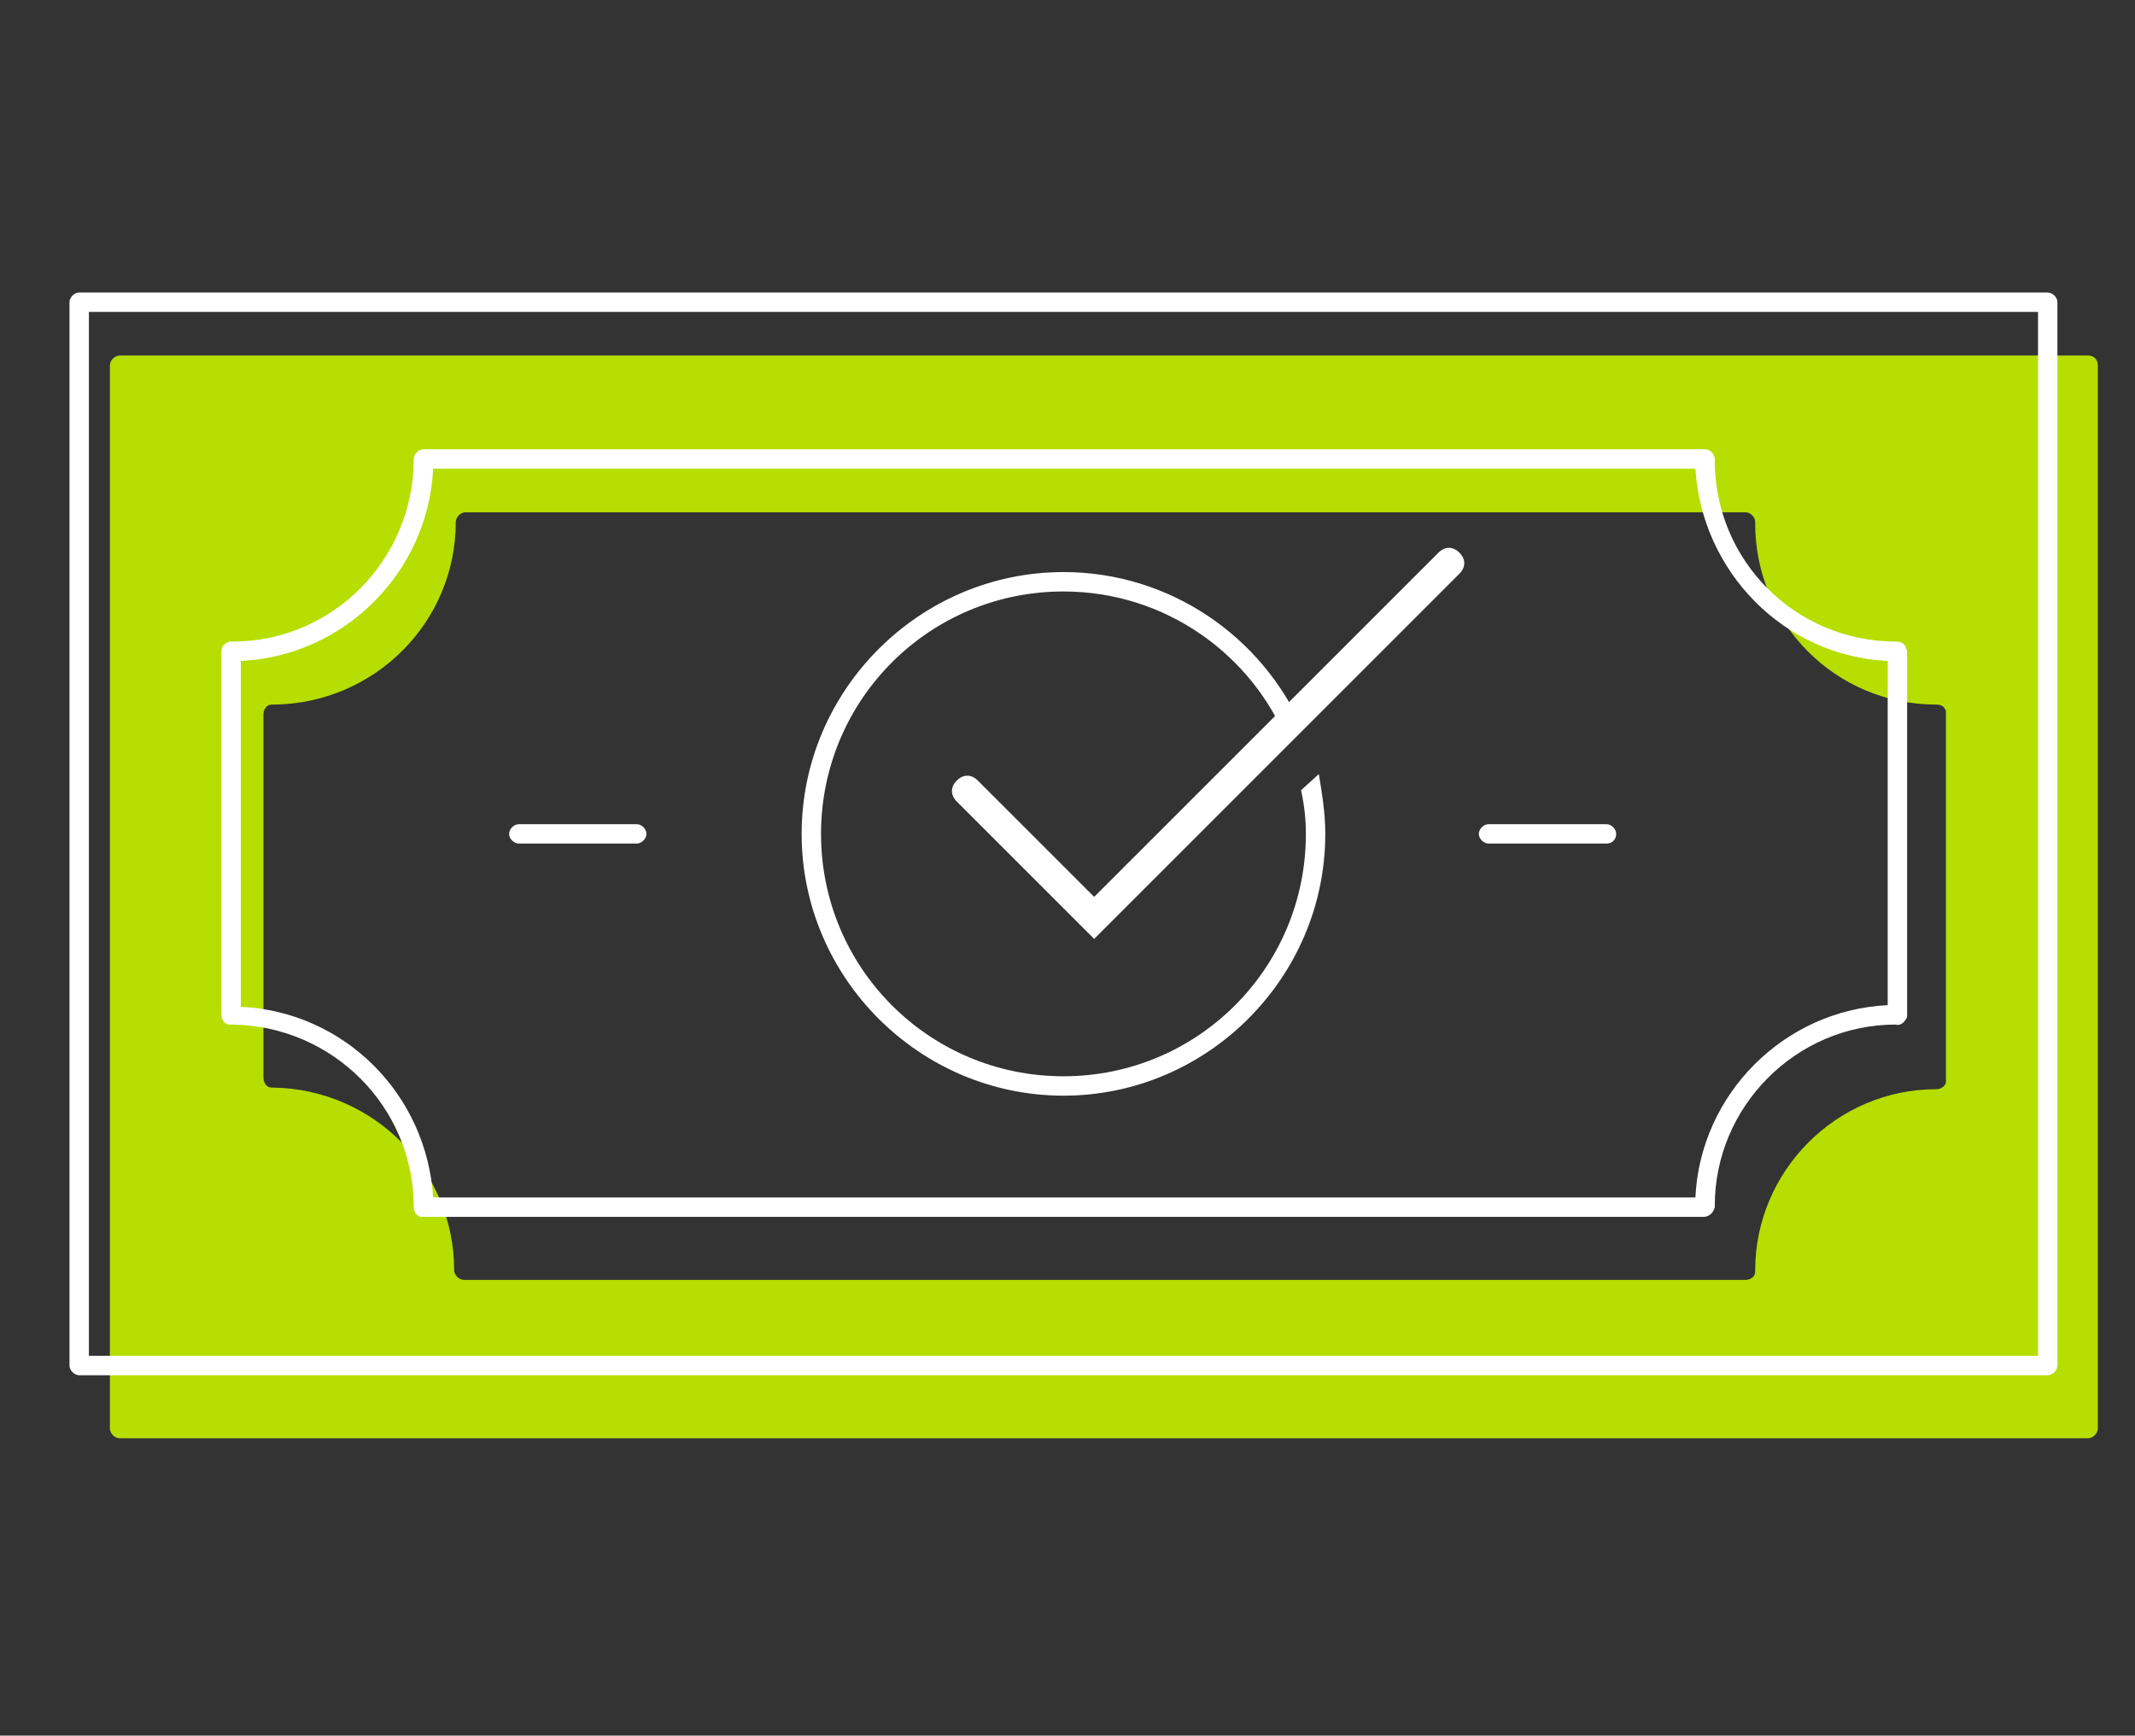
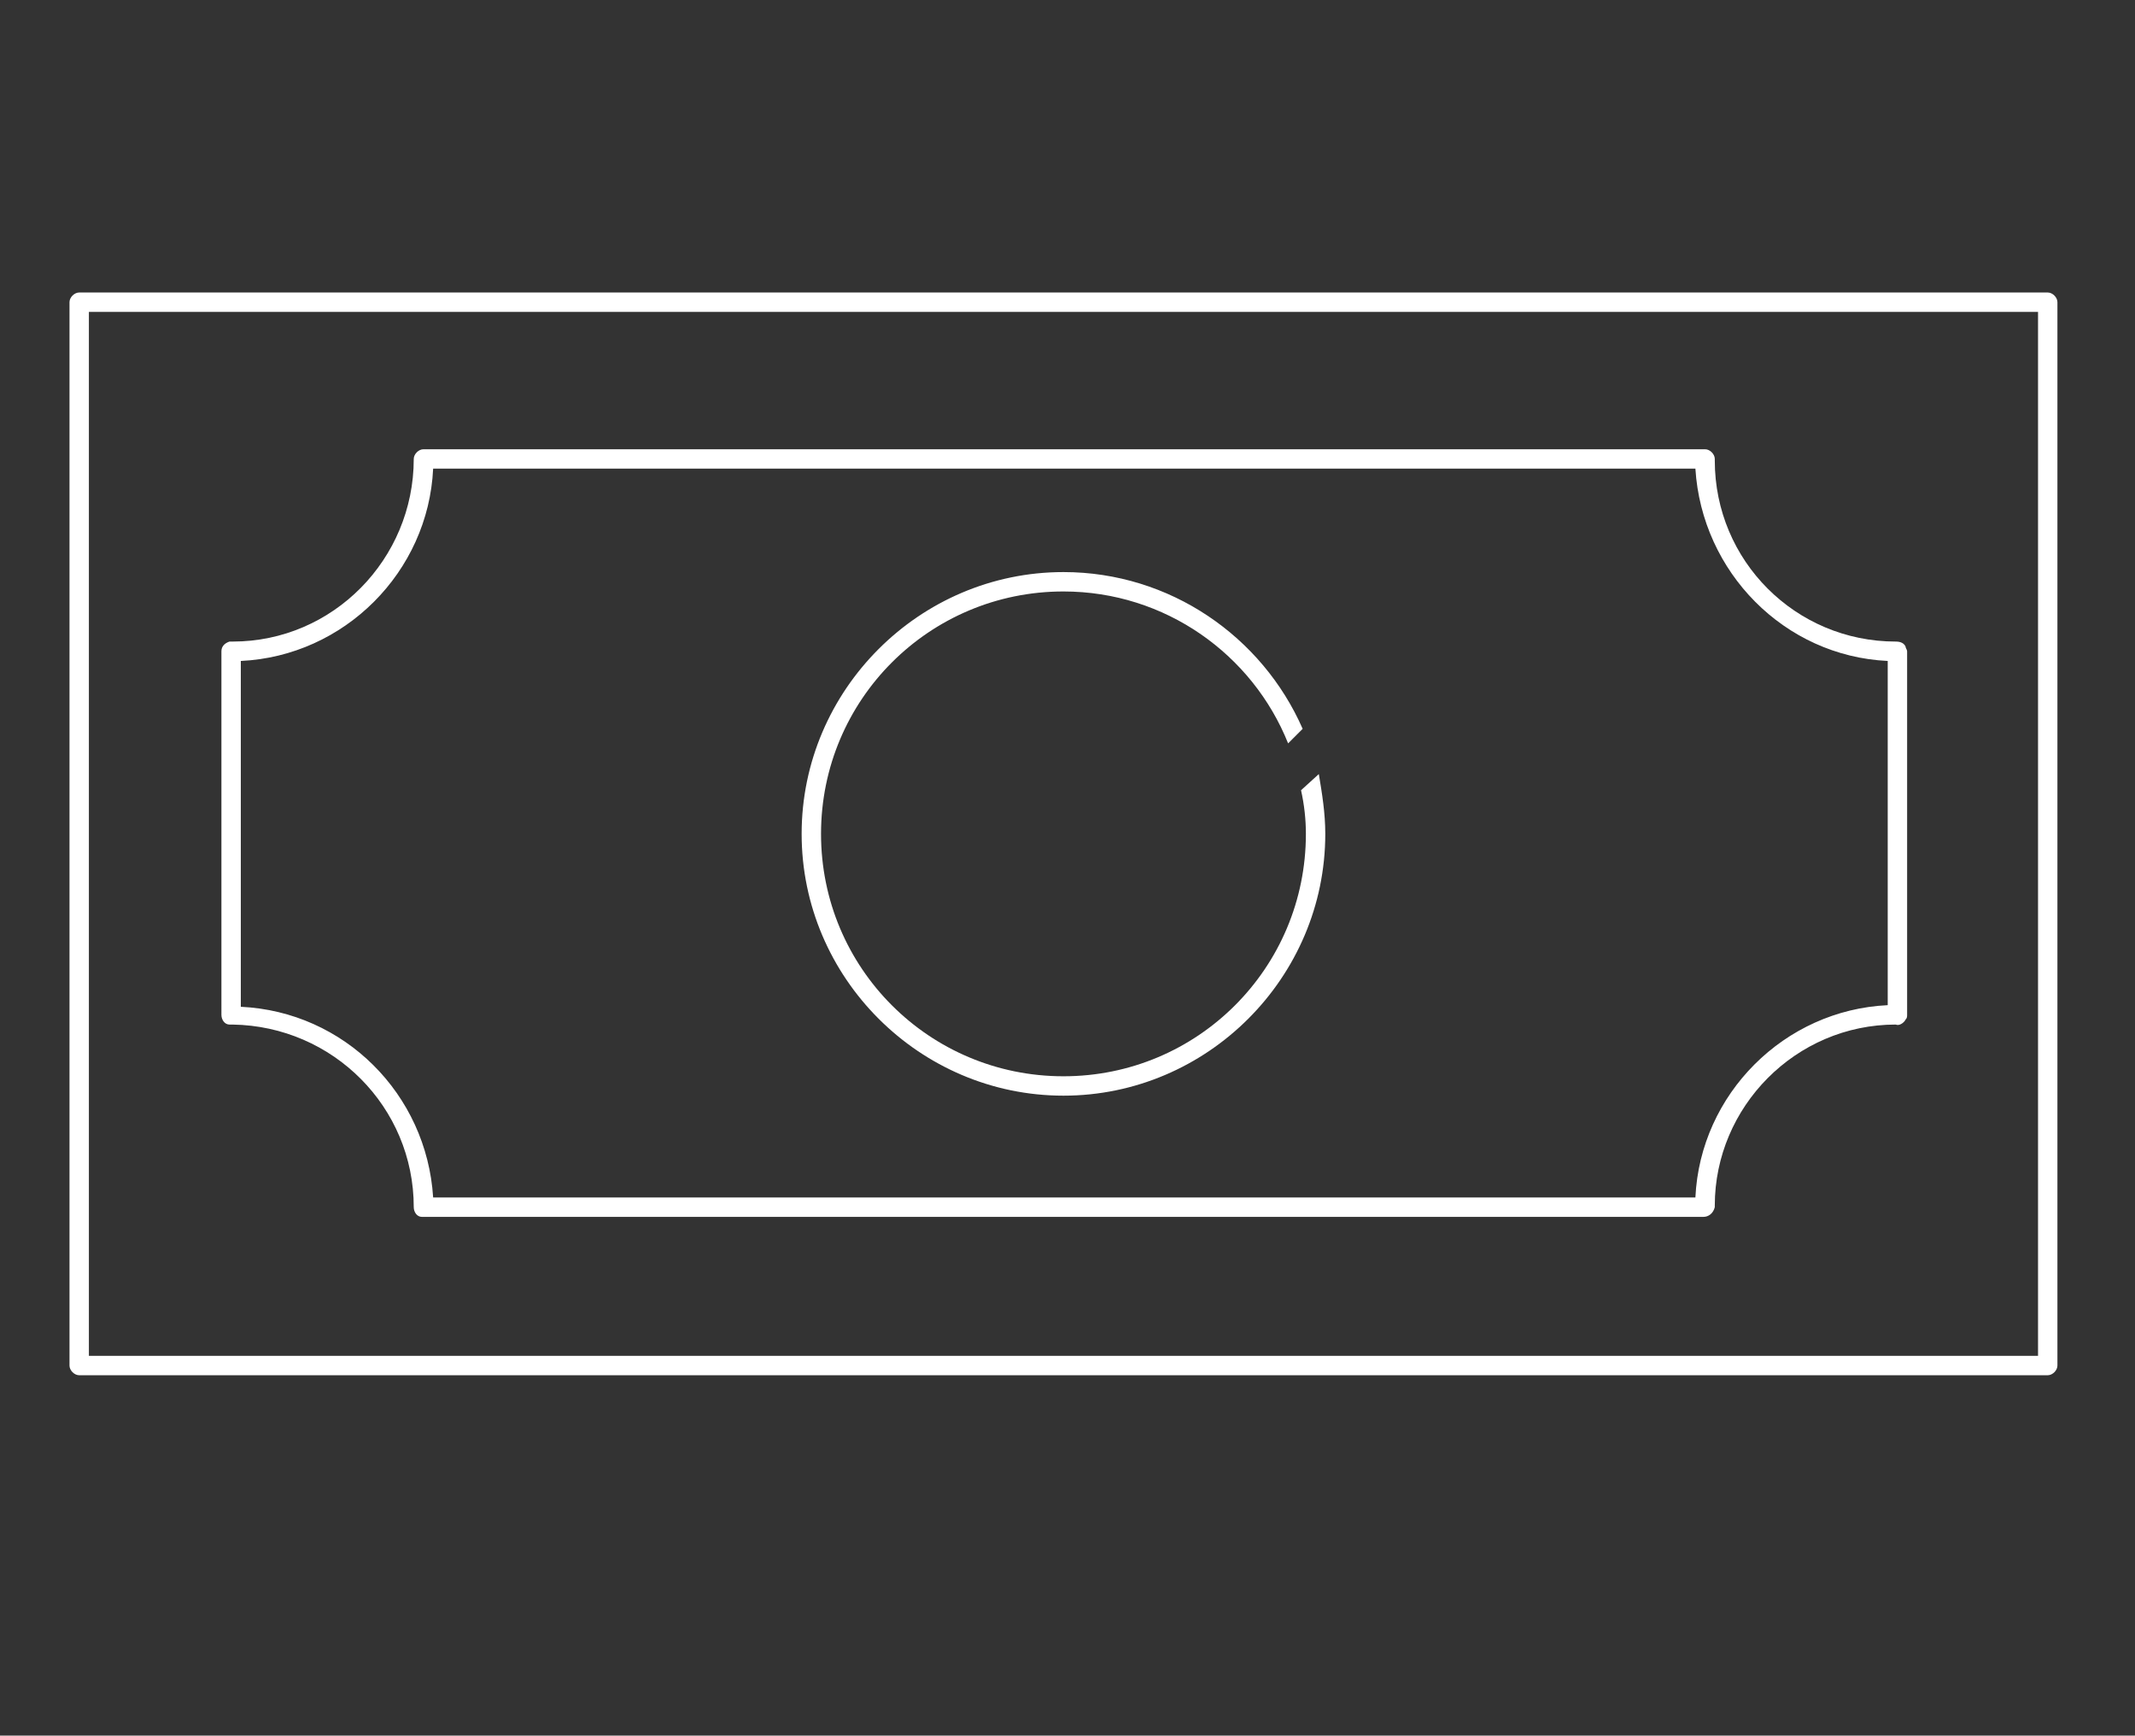
<svg xmlns="http://www.w3.org/2000/svg" version="1.1" id="Layer_1" x="0px" y="0px" width="132.1px" height="107.4px" viewBox="0 0 132.1 107.4" style="enable-background:new 0 0 132.1 107.4;" xml:space="preserve">
  <rect x="0" y="0" width="132.1" height="107.4" fill="#333333" stroke="none" />
  <style type="text/css">
	.st0{fill:#B6DE00;}
	.st1{fill:#FFFFFF;}
</style>
  <g>
-     <path class="st0" d="M129.2,22H7.4c-0.3,0-0.6,0.3-0.6,0.6v65.8c0,0.3,0.3,0.6,0.6,0.6h121.8c0.3,0,0.6-0.3,0.6-0.6V22.6   C129.8,22.3,129.6,22,129.2,22z M120.4,44.3v22.5c0,0.1,0,0.2,0,0.2l0,0c-0.1,0.3-0.4,0.4-0.6,0.4c-6.2,0-11.2,5.1-11.2,11.2   c0,0,0,0.1,0,0.1c0,0.3-0.3,0.5-0.6,0.5H28.7c-0.3,0-0.6-0.3-0.6-0.6c0-6.2-5-11.2-11.2-11.3c0,0-0.1,0-0.1,0   c-0.3,0-0.5-0.3-0.5-0.6V44.2c0-0.3,0.2-0.6,0.5-0.6c0.1,0,0.1,0,0.2,0c6.2-0.1,11.2-5.1,11.2-11.3c0-0.3,0.3-0.6,0.6-0.6H108   c0.3,0,0.6,0.3,0.6,0.6c0,0,0,0,0,0.1c0,6.2,5,11.2,11.2,11.2c0.3,0,0.5,0.1,0.6,0.4C120.4,44.1,120.4,44.2,120.4,44.3   C120.4,44.2,120.4,44.2,120.4,44.3z" />
    <g>
      <g>
        <path class="st1" d="M126.7,85.1H4.9c-0.3,0-0.6-0.3-0.6-0.6V18.7c0-0.3,0.3-0.6,0.6-0.6h121.8c0.3,0,0.6,0.3,0.6,0.6v65.8     C127.3,84.8,127,85.1,126.7,85.1z M5.5,83.9h120.6V19.3H5.5V83.9z" />
      </g>
      <g>
        <path class="st1" d="M105.4,75.3H26.2c0,0-0.1,0-0.1,0l0,0c-0.3,0-0.5-0.3-0.5-0.6c0-6.2-5-11.2-11.2-11.3c-0.1,0-0.1,0-0.2,0     c-0.3,0-0.5-0.3-0.5-0.6V40.3c0-0.3,0.2-0.5,0.5-0.6c0.1,0,0.1,0,0.2,0c6.2,0,11.2-5.1,11.2-11.3c0-0.3,0.3-0.6,0.6-0.6h79.3     c0.3,0,0.6,0.3,0.6,0.6c0,0,0,0,0,0.1c0,6.2,5,11.2,11.2,11.2c0.3,0,0.5,0.1,0.6,0.3c0,0.1,0.1,0.2,0.1,0.3v22.5     c0,0.1,0,0.2-0.1,0.3c-0.1,0.2-0.4,0.4-0.6,0.3c-6.2,0-11.2,5.1-11.2,11.2c0,0,0,0.1,0,0.1C106,75.1,105.7,75.3,105.4,75.3z      M26.8,74.1h78.1c0.3-6.4,5.5-11.6,11.9-11.9V40.9c-6.4-0.3-11.5-5.5-11.9-11.9H26.8c-0.3,6.4-5.5,11.6-11.9,11.9v21.4     C21.3,62.6,26.4,67.7,26.8,74.1z" />
      </g>
      <g>
-         <path class="st1" d="M99.4,52.2h-7.3c-0.3,0-0.6-0.3-0.6-0.6s0.3-0.6,0.6-0.6h7.3c0.3,0,0.6,0.3,0.6,0.6S99.8,52.2,99.4,52.2z" />
-       </g>
+         </g>
      <g>
-         <path class="st1" d="M39.4,52.2h-7.3c-0.3,0-0.6-0.3-0.6-0.6s0.3-0.6,0.6-0.6h7.3c0.3,0,0.6,0.3,0.6,0.6S39.7,52.2,39.4,52.2z" />
-       </g>
+         </g>
      <g>
-         <path class="st1" d="M67.7,58.1l-8.5-8.5c-0.4-0.4-0.4-0.9,0-1.3c0.4-0.4,0.9-0.4,1.3,0l7.2,7.2l21.3-21.3c0.4-0.4,0.9-0.4,1.3,0     c0.4,0.4,0.4,0.9,0,1.3L67.7,58.1z" />
-       </g>
+         </g>
      <path class="st1" d="M80.5,48.9c0.2,0.9,0.3,1.8,0.3,2.7c0,8.3-6.7,15-15,15s-15-6.7-15-15c0-8.3,6.7-15,15-15    c6.3,0,11.7,3.9,13.9,9.4l0.9-0.9c-2.5-5.7-8.2-9.7-14.8-9.7c-8.9,0-16.2,7.3-16.2,16.2s7.3,16.2,16.2,16.2    c8.9,0,16.2-7.3,16.2-16.2c0-1.3-0.2-2.5-0.4-3.7L80.5,48.9z" />
    </g>
  </g>
</svg>